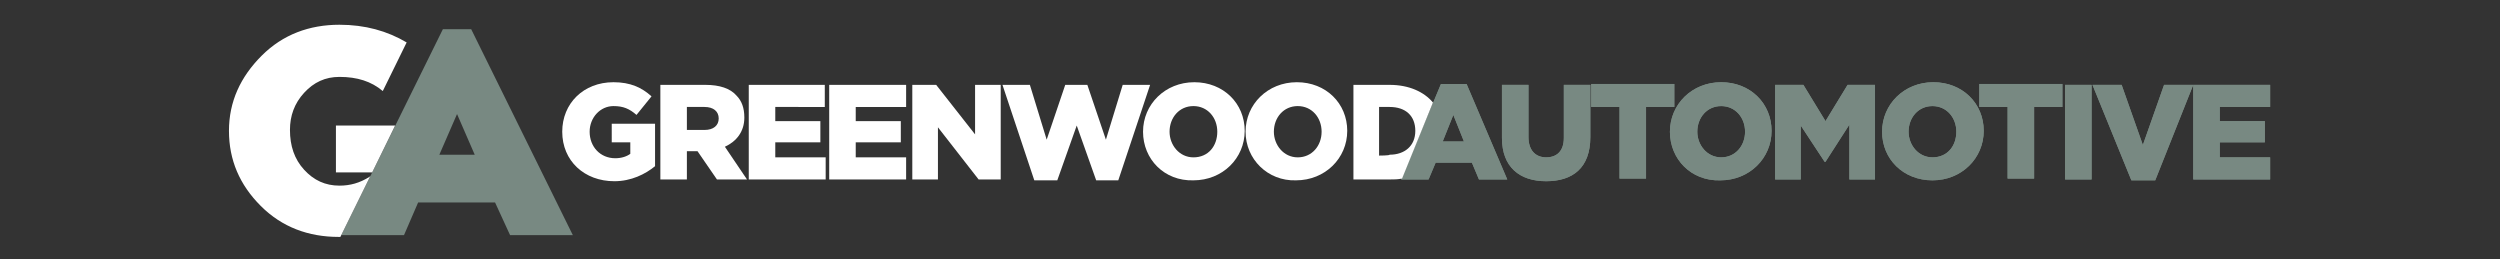
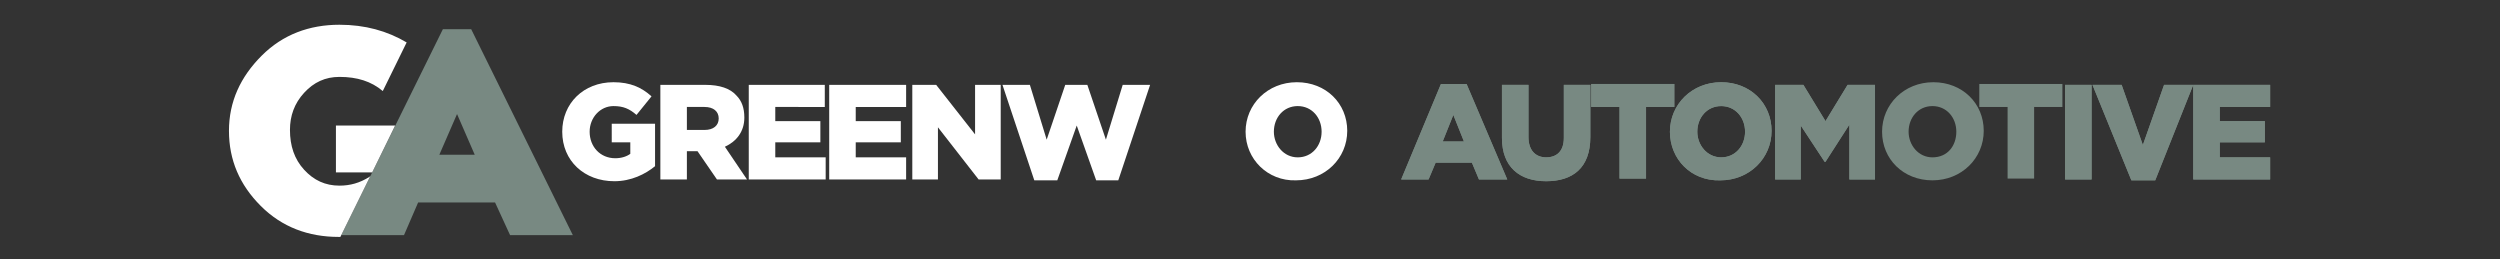
<svg xmlns="http://www.w3.org/2000/svg" version="1.1" id="Layer_1" x="0px" y="0px" viewBox="146.3 283 282.8 29.3" style="enable-background:new 146.3 283 282.8 29.3;" xml:space="preserve">
  <rect x="146.3" y="283" width="282.8" height="29.3" fill="#333333" stroke="none" />
  <style type="text/css">
	.st0{fill:#788982;}
	.st1{fill:#FFFFFF;}
</style>
  <g id="XMLID_153_">
    <path id="XMLID_154_" class="st0" d="M204,309.6l-1.7-3.7h-8.7l-1.6,3.7h-7.1l11.5-23.3h3.2l11.5,23.3H204z M198,295.9l-2,4.6h4   L198,295.9z" />
  </g>
  <g id="XMLID_150_">
    <polygon id="XMLID_152_" class="st1" points="184.3,297.2 184.3,302.5 188.4,302.5 191,297.2  " />
    <path id="XMLID_151_" class="st1" d="M188.2,302.9l-0.1,0.1c-1.1,0.7-2.2,1-3.4,1c-1.6,0-2.9-0.6-4-1.8c-1.1-1.2-1.6-2.7-1.6-4.5   c0-1.6,0.5-3,1.6-4.2c1.1-1.2,2.4-1.8,4-1.8c2,0,3.6,0.5,4.9,1.6l2.7-5.5c-2.2-1.3-4.7-2-7.6-2c-3.4,0-6.4,1.1-8.8,3.5   c-2.4,2.4-3.7,5.2-3.7,8.5s1.2,6.1,3.6,8.5c2.4,2.4,5.4,3.5,8.8,3.5c0.1,0,0.2,0,0.2,0L188.2,302.9z" />
  </g>
  <path id="XMLID_147_" class="st1" d="M209.9,297.9L209.9,297.9c0-3.2,2.4-5.6,5.8-5.6c1.9,0,3.2,0.6,4.3,1.6l-1.7,2.1  c-0.8-0.7-1.5-1-2.6-1c-1.5,0-2.7,1.3-2.7,2.9v0c0,1.7,1.2,3,2.9,3c0.7,0,1.3-0.2,1.7-0.5v-1.3h-2.1V297h4.9v4.8  c-1.1,0.9-2.7,1.7-4.6,1.7C212.4,303.5,209.9,301.2,209.9,297.9z" />
  <path id="XMLID_144_" class="st1" d="M221,292.6h5.1c1.6,0,2.8,0.4,3.5,1.2c0.6,0.6,0.9,1.4,0.9,2.5v0c0,1.6-0.9,2.7-2.2,3.3  l2.5,3.7h-3.4l-2.2-3.2h0H224v3.2h-3L221,292.6L221,292.6z M226,297.7c1,0,1.6-0.5,1.6-1.3v0c0-0.8-0.6-1.3-1.6-1.3H224v2.6H226z" />
  <path id="XMLID_142_" class="st1" d="M231,292.6h8.6v2.5H234v1.6h5.1v2.4H234v1.7h5.7v2.5H231V292.6z" />
  <path id="XMLID_140_" class="st1" d="M240.2,292.6h8.6v2.5h-5.7v1.6h5.1v2.4h-5.1v1.7h5.7v2.5h-8.7V292.6z" />
  <path id="XMLID_138_" class="st1" d="M249.4,292.6h2.8l4.4,5.6v-5.6h2.9v10.7H257l-4.6-5.9v5.9h-2.9V292.6z" />
  <path id="XMLID_136_" class="st1" d="M259.7,292.6h3.1l1.9,6.2l2.1-6.2h2.5l2.1,6.2l1.9-6.2h3.1l-3.6,10.8h-2.5l-2.2-6.2l-2.2,6.2  h-2.6L259.7,292.6z" />
-   <path id="XMLID_133_" class="st1" d="M275.6,297.9L275.6,297.9c0-3.1,2.5-5.6,5.8-5.6c3.3,0,5.7,2.4,5.7,5.5v0  c0,3.1-2.5,5.6-5.8,5.6C278,303.5,275.6,301,275.6,297.9z M284,297.9L284,297.9c0-1.6-1.1-2.9-2.7-2.9s-2.7,1.3-2.7,2.9v0  c0,1.5,1.1,2.9,2.7,2.9C283,300.8,284,299.5,284,297.9z" />
  <path id="XMLID_130_" class="st1" d="M287.2,297.9L287.2,297.9c0-3.1,2.5-5.6,5.8-5.6s5.7,2.4,5.7,5.5v0c0,3.1-2.5,5.6-5.8,5.6  C289.7,303.5,287.2,301,287.2,297.9z M295.8,297.9L295.8,297.9c0-1.6-1.1-2.9-2.7-2.9s-2.7,1.3-2.7,2.9v0c0,1.5,1.1,2.9,2.7,2.9  C294.7,300.8,295.8,299.5,295.8,297.9z" />
  <g id="XMLID_105_">
    <path id="XMLID_127_" class="st0" d="M309.3,292.5h2.9l4.6,10.8h-3.2l-0.8-1.9h-4.1l-0.8,1.9h-3.1L309.3,292.5z M311.9,299l-1.2-3   l-1.2,3H311.9z" />
    <path id="XMLID_125_" class="st0" d="M316.2,298.6v-6h3v5.9c0,1.5,0.8,2.3,2,2.3c1.2,0,2-0.7,2-2.2v-6h3v5.9c0,3.5-2,5-5,5   S316.2,301.9,316.2,298.6z" />
    <path id="XMLID_123_" class="st0" d="M329.5,295.1h-3.2v-2.6h9.4v2.6h-3.2v8.1h-3L329.5,295.1L329.5,295.1z" />
    <path id="XMLID_120_" class="st0" d="M335.2,297.9L335.2,297.9c0-3.1,2.5-5.6,5.8-5.6c3.3,0,5.7,2.4,5.7,5.5v0   c0,3.1-2.5,5.6-5.8,5.6C337.6,303.5,335.2,301,335.2,297.9z M343.7,297.9L343.7,297.9c0-1.6-1.1-2.9-2.7-2.9s-2.7,1.3-2.7,2.9v0   c0,1.5,1.1,2.9,2.7,2.9C342.6,300.8,343.7,299.5,343.7,297.9z" />
    <path id="XMLID_118_" class="st0" d="M347.2,292.6h3.1l2.5,4.1l2.5-4.1h3.1v10.7h-2.9v-6.2l-2.7,4.2h-0.1l-2.7-4.1v6.1h-2.9V292.6z   " />
-     <path id="XMLID_115_" class="st0" d="M359.2,297.9L359.2,297.9c0-3.1,2.5-5.6,5.8-5.6s5.7,2.4,5.7,5.5v0c0,3.1-2.5,5.6-5.8,5.6   S359.2,301,359.2,297.9z M367.6,297.9L367.6,297.9c0-1.6-1.1-2.9-2.7-2.9s-2.7,1.3-2.7,2.9v0c0,1.5,1.1,2.9,2.7,2.9   C366.6,300.8,367.6,299.5,367.6,297.9z" />
-     <path id="XMLID_113_" class="st0" d="M373.4,295.1h-3.2v-2.6h9.4v2.6h-3.2v8.1h-3L373.4,295.1L373.4,295.1z" />
+     <path id="XMLID_113_" class="st0" d="M373.4,295.1h-3.2v-2.6h9.4v2.6h-3.2v8.1h-3L373.4,295.1L373.4,295.1" />
    <path id="XMLID_111_" class="st0" d="M379.9,292.6h3v10.7h-3V292.6z" />
    <path id="XMLID_109_" class="st0" d="M383,292.6h3.3l2.4,6.8l2.4-6.8h3.3l-4.3,10.8h-2.7L383,292.6z" />
    <path id="XMLID_107_" class="st0" d="M394.5,292.6h8.6v2.5h-5.7v1.6h5.1v2.4h-5.1v1.7h5.7v2.5h-8.7V292.6z" />
  </g>
  <path id="XMLID_102_" class="st0" d="M309.3,292.5h2.9l4.6,10.8h-3.2l-0.8-1.9h-4.1l-0.8,1.9h-3.1L309.3,292.5z M311.9,299l-1.2-3  l-1.2,3H311.9z" />
-   <path id="XMLID_99_" class="st1" d="M308.4,294.6c-1-1.2-2.7-2-4.9-2h-4.1v10.7h4.1c0.5,0,0.9,0,1.4-0.1L308.4,294.6z M302.3,300.6  v-5.5h1.2c1.8,0,2.9,1,2.9,2.7v0c0,1.7-1.2,2.7-2.9,2.7C303.5,300.6,302.3,300.6,302.3,300.6z" />
  <path id="XMLID_97_" class="st0" d="M316.2,298.6v-6h3v5.9c0,1.5,0.8,2.3,2,2.3c1.2,0,2-0.7,2-2.2v-6h3v5.9c0,3.5-2,5-5,5  S316.2,301.9,316.2,298.6z" />
  <path id="XMLID_95_" class="st0" d="M329.5,295.1h-3.2v-2.6h9.4v2.6h-3.2v8.1h-3L329.5,295.1L329.5,295.1z" />
  <path id="XMLID_92_" class="st0" d="M335.2,297.9L335.2,297.9c0-3.1,2.5-5.6,5.8-5.6c3.3,0,5.7,2.4,5.7,5.5v0c0,3.1-2.5,5.6-5.8,5.6  C337.6,303.5,335.2,301,335.2,297.9z M343.7,297.9L343.7,297.9c0-1.6-1.1-2.9-2.7-2.9s-2.7,1.3-2.7,2.9v0c0,1.5,1.1,2.9,2.7,2.9  C342.6,300.8,343.7,299.5,343.7,297.9z" />
  <path id="XMLID_90_" class="st0" d="M347.2,292.6h3.1l2.5,4.1l2.5-4.1h3.1v10.7h-2.9v-6.2l-2.7,4.2h-0.1l-2.7-4.1v6.1h-2.9V292.6z" />
  <path id="XMLID_87_" class="st0" d="M359.2,297.9L359.2,297.9c0-3.1,2.5-5.6,5.8-5.6s5.7,2.4,5.7,5.5v0c0,3.1-2.5,5.6-5.8,5.6  S359.2,301,359.2,297.9z M367.6,297.9L367.6,297.9c0-1.6-1.1-2.9-2.7-2.9s-2.7,1.3-2.7,2.9v0c0,1.5,1.1,2.9,2.7,2.9  C366.6,300.8,367.6,299.5,367.6,297.9z" />
-   <path id="XMLID_85_" class="st0" d="M373.4,295.1h-3.2v-2.6h9.4v2.6h-3.2v8.1h-3L373.4,295.1L373.4,295.1z" />
  <path id="XMLID_83_" class="st0" d="M379.9,292.6h3v10.7h-3V292.6z" />
  <path id="XMLID_81_" class="st0" d="M383,292.6h3.3l2.4,6.8l2.4-6.8h3.3l-4.3,10.8h-2.7L383,292.6z" />
  <path id="XMLID_80_" class="st0" d="M394.5,292.6h8.6v2.5h-5.7v1.6h5.1v2.4h-5.1v1.7h5.7v2.5h-8.7V292.6z" />
</svg>